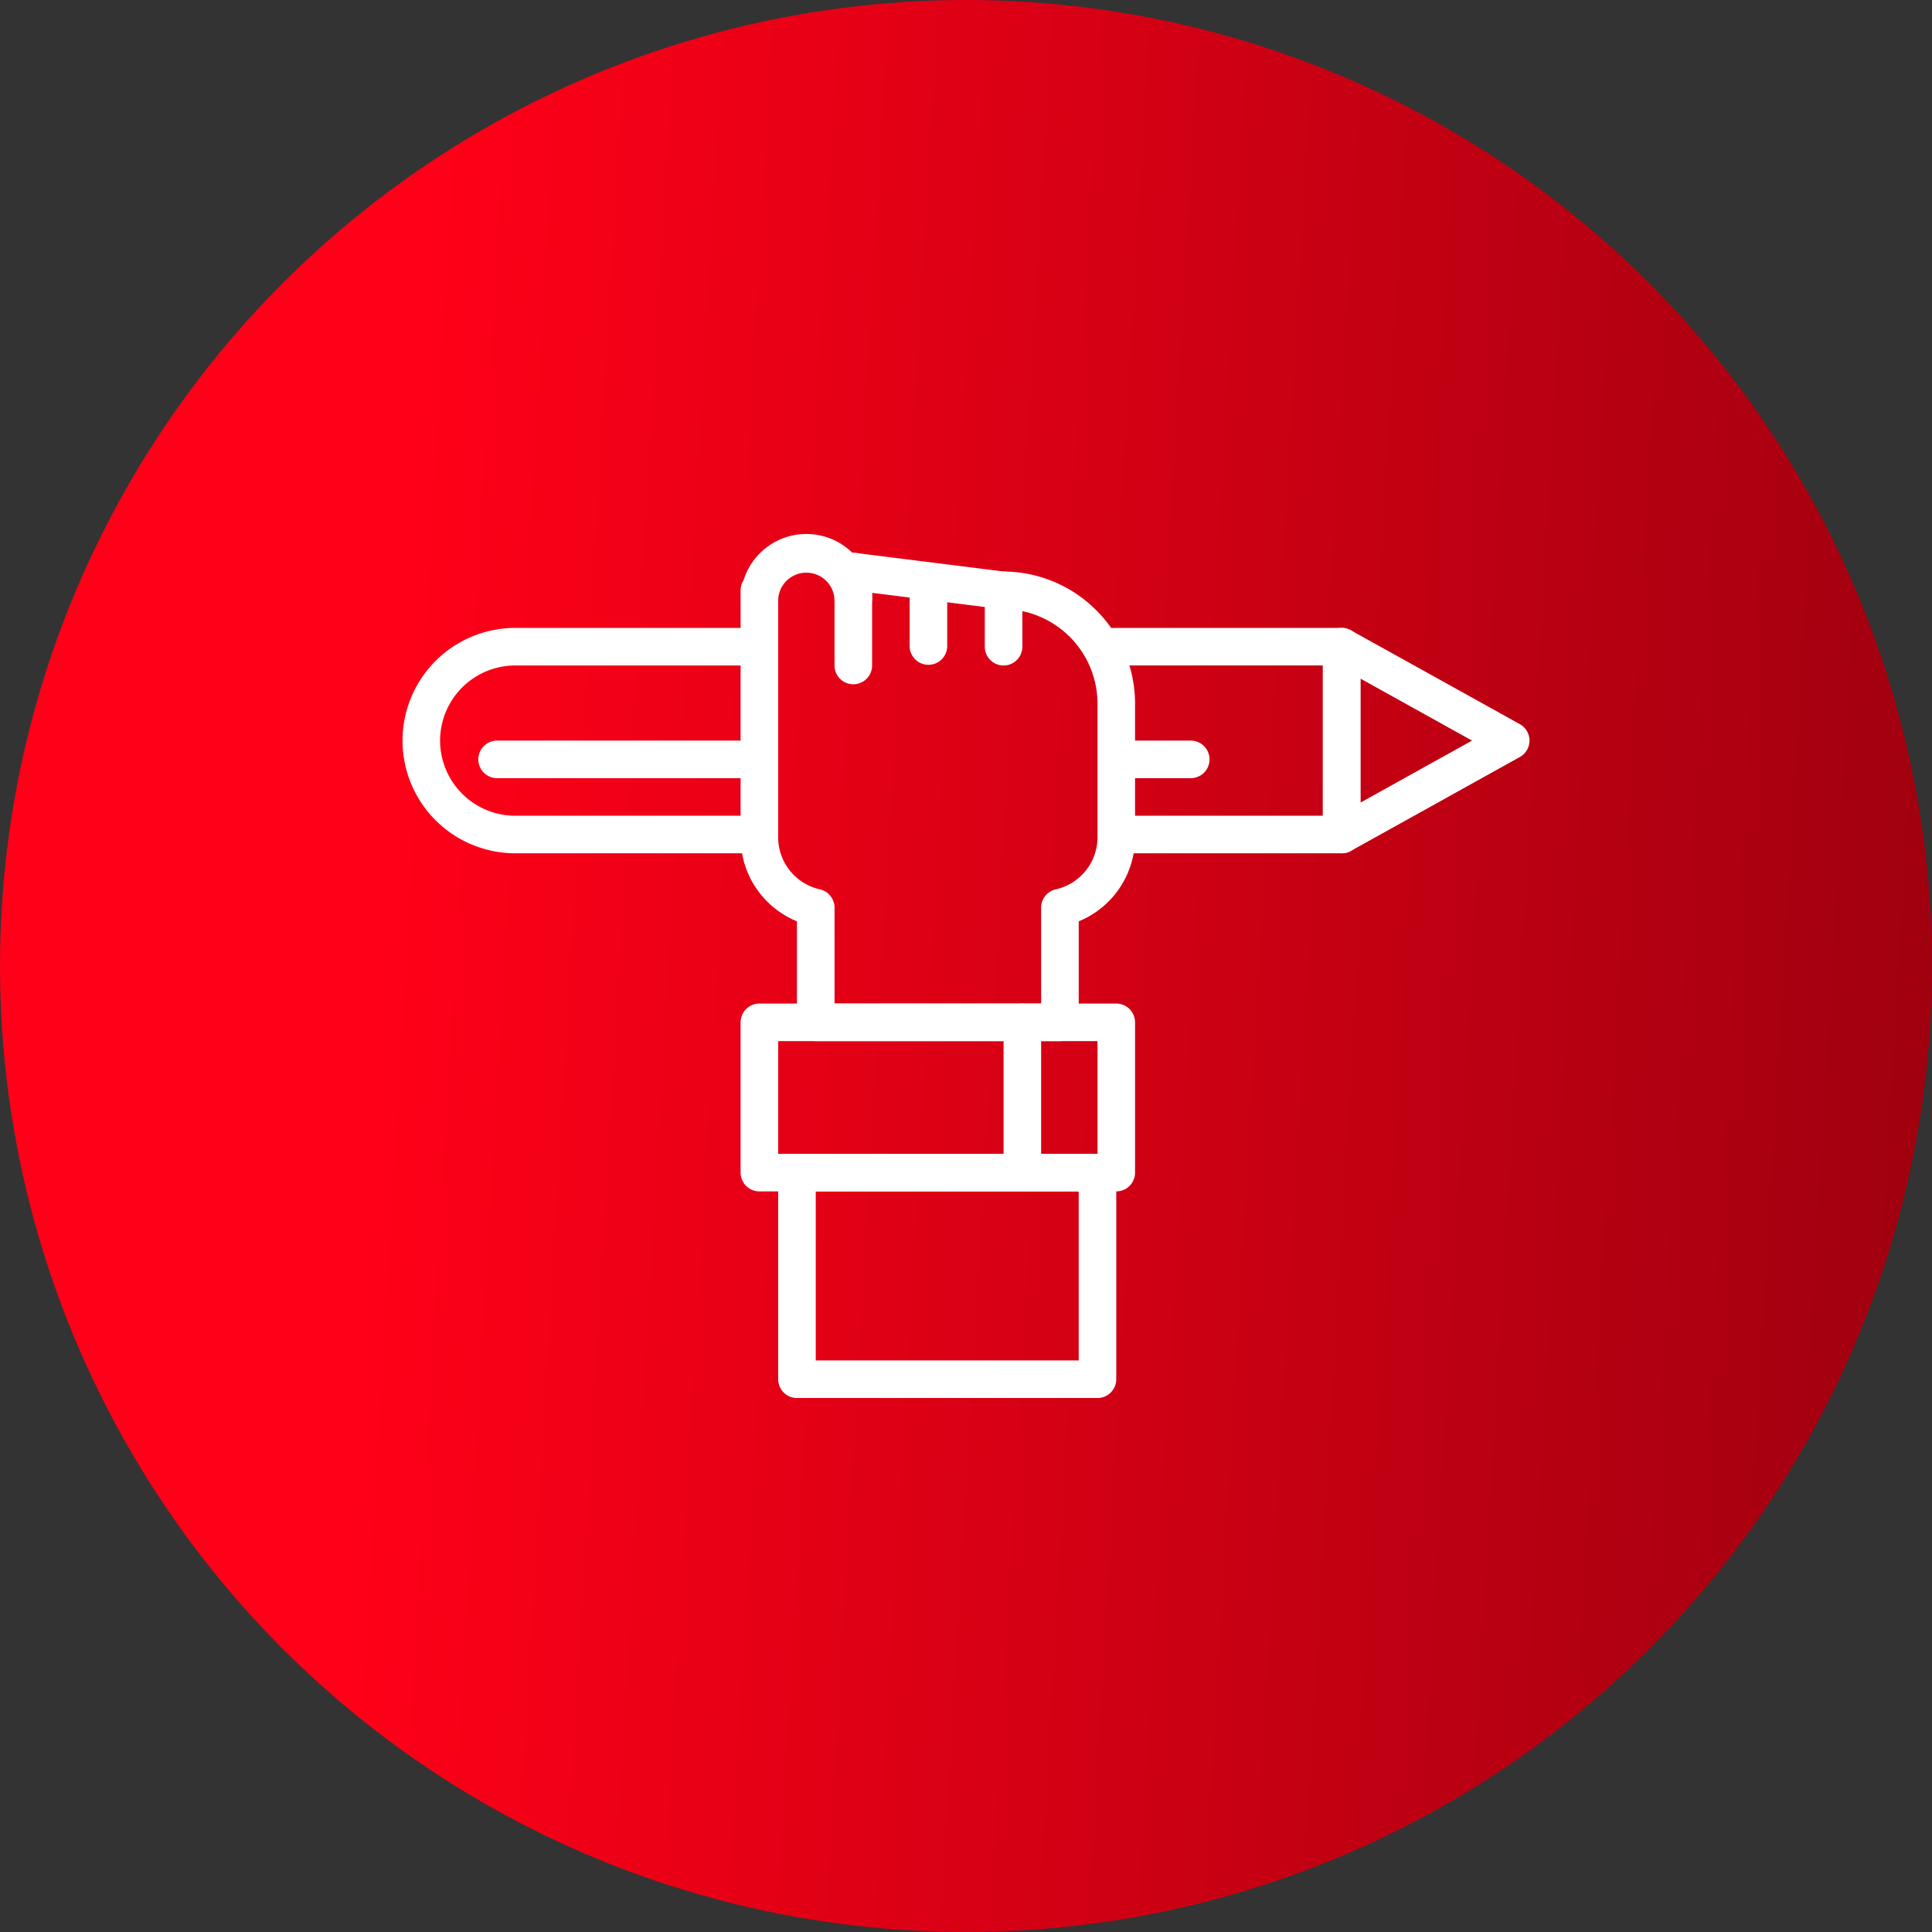
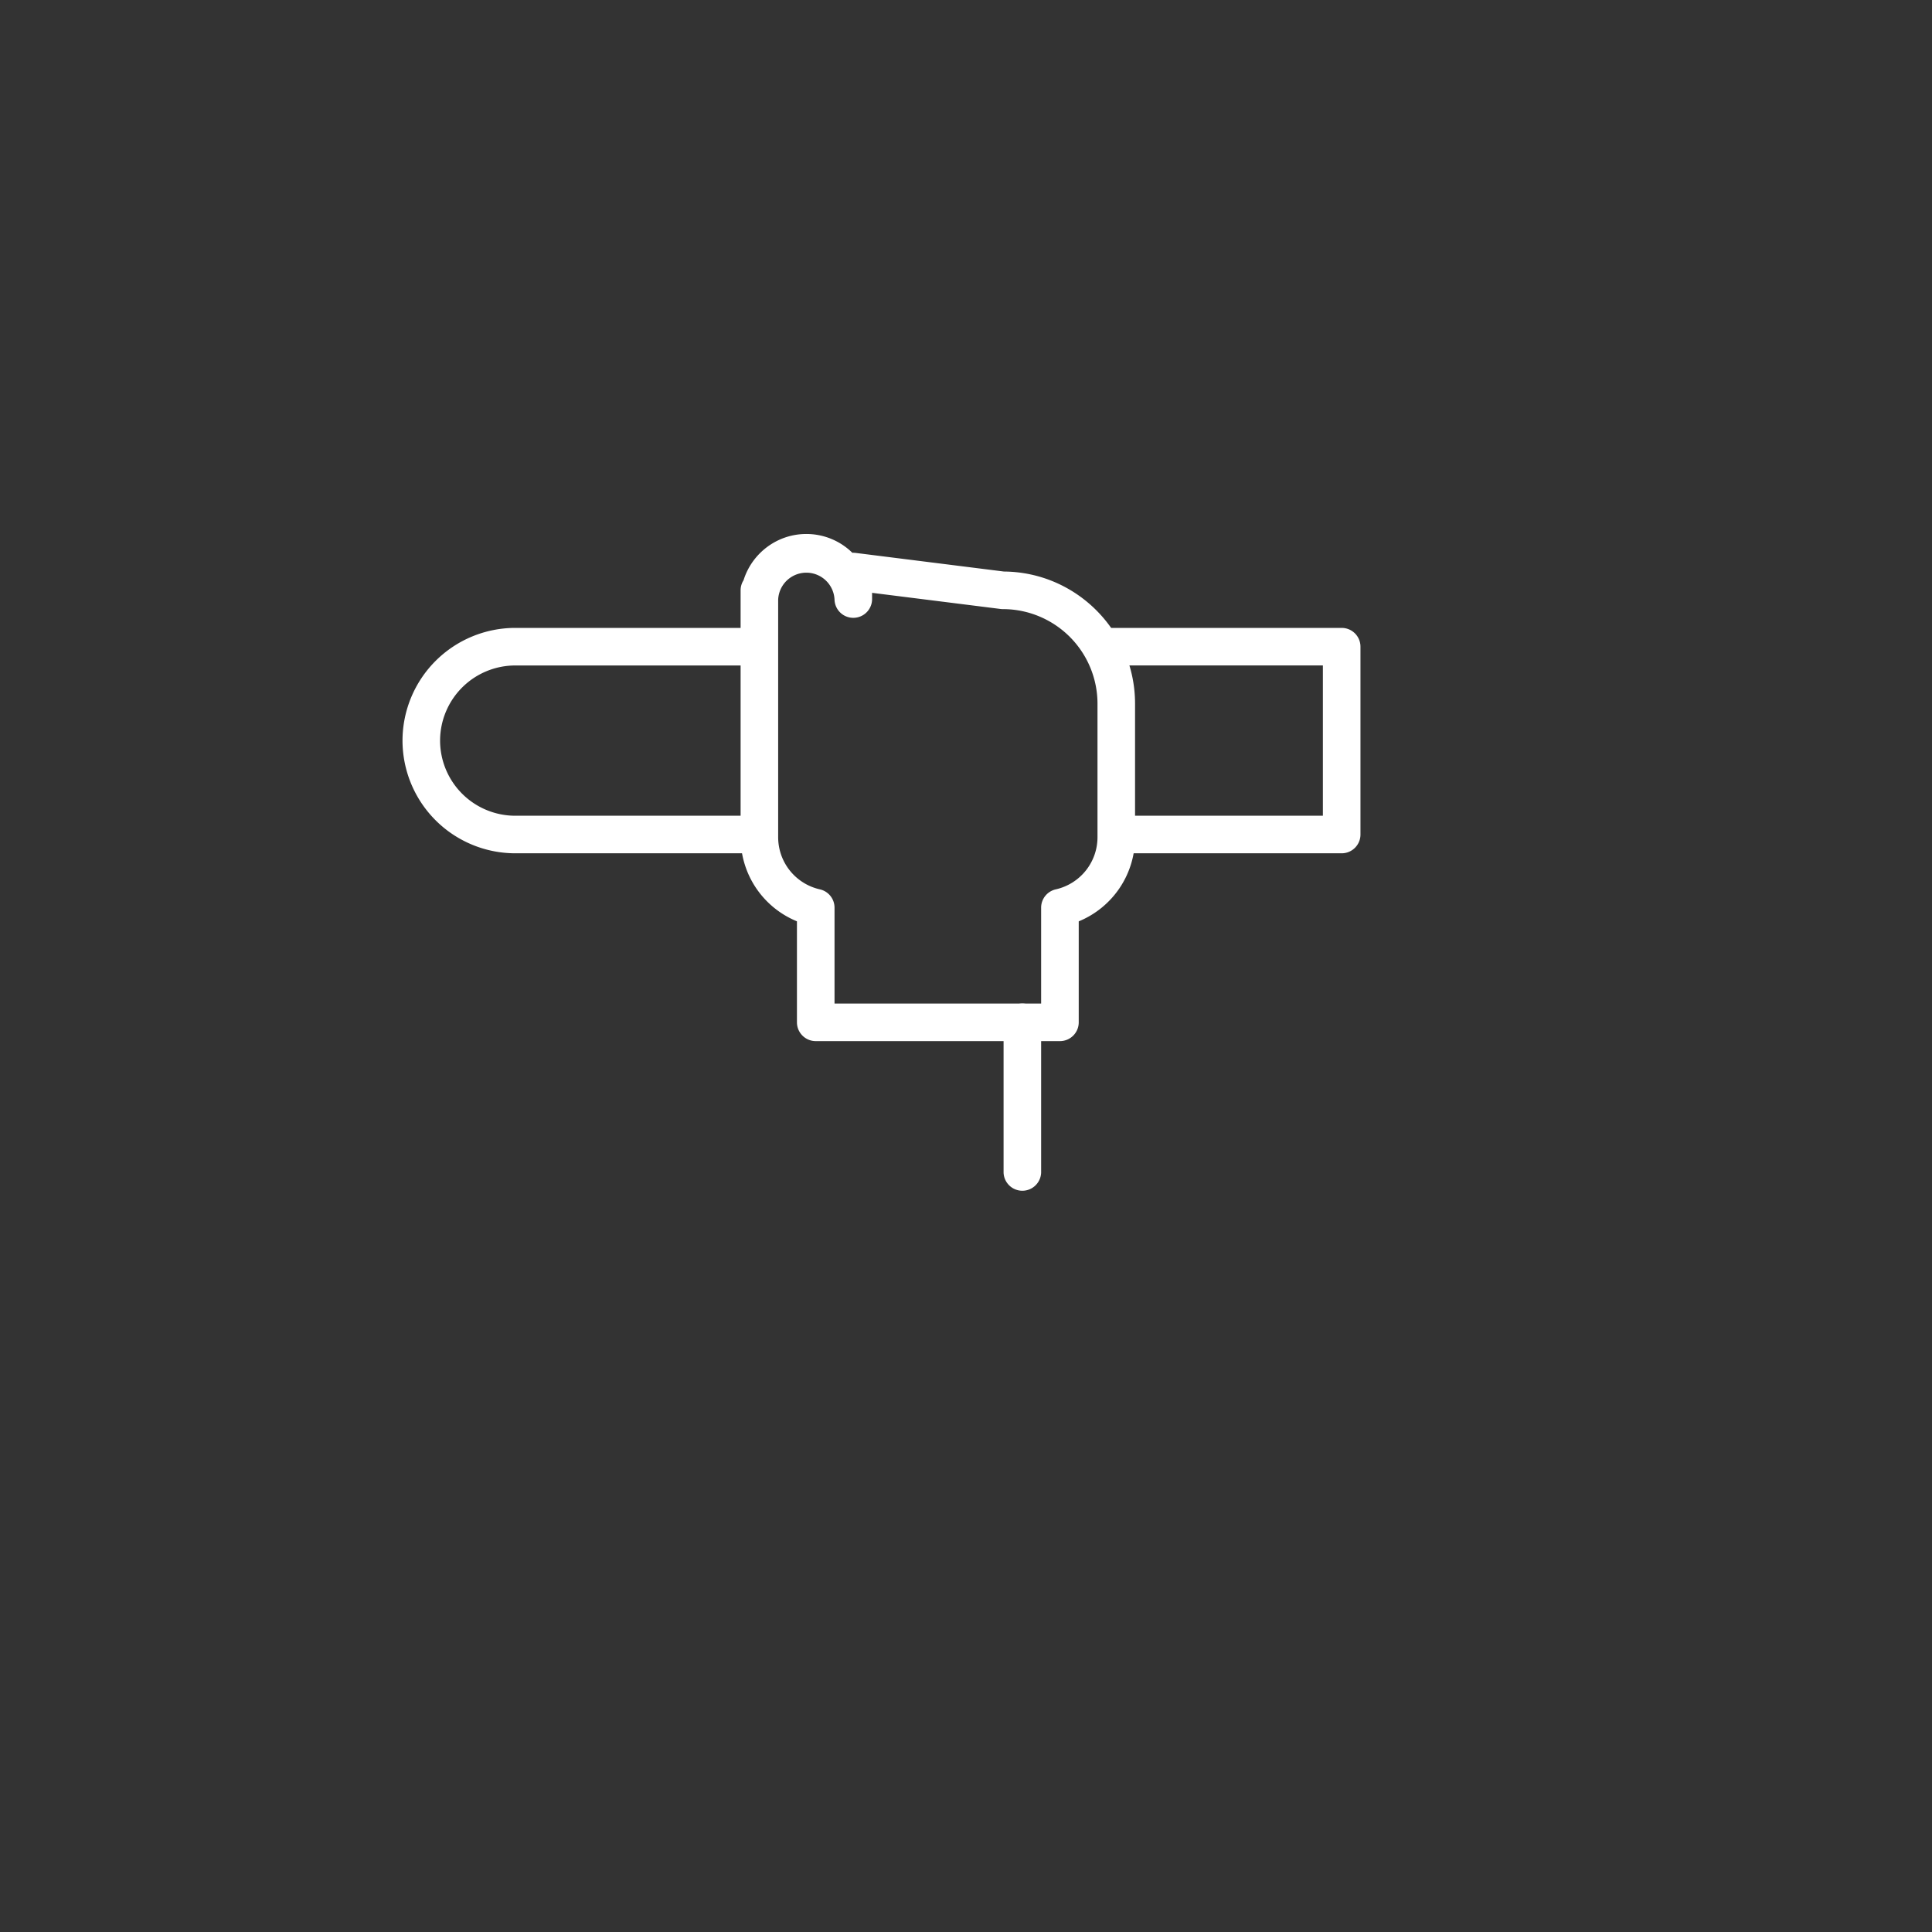
<svg xmlns="http://www.w3.org/2000/svg" width="80" height="80" fill="none">
  <rect width="100%" height="100%" fill="#333333" stroke="none" />
-   <circle cx="40" cy="40" r="40" fill="url(#paint0_linear)" />
  <g clip-path="url(#clip0)" fill="#fff">
    <path d="M55.556 26h-9.809a.778.778 0 000 1.555h9.031v6.223h-8.555a.778.778 0 000 1.555h9.333c.43 0 .778-.348.778-.777v-7.778a.778.778 0 00-.778-.778zm-24.394 7.778h-9.828a3.115 3.115 0 01-3.111-3.111 3.115 3.115 0 013.11-3.111h9.917a.778.778 0 000-1.556h-9.916a4.672 4.672 0 00-4.667 4.667 4.672 4.672 0 004.667 4.666h9.828a.778.778 0 000-1.555z" />
-     <path d="M62.933 29.986l-7-3.888a.778.778 0 00-1.155.68v7.778a.78.78 0 001.156.68l7-3.89a.779.779 0 000-1.36zm-6.6 3.248v-5.135l4.621 2.568-4.62 2.567zm-25.171-2.567H20.556a.778.778 0 000 1.555h10.606a.778.778 0 000-1.555zm18.172 0h-2.88a.778.778 0 000 1.555h2.88a.778.778 0 000-1.555z" />
    <path d="M41.58 23.667l-6.15-.772a.837.837 0 00-.136-.005 2.715 2.715 0 00-1.905-.779c-1.22 0-2.255.807-2.6 1.915a.775.775 0 00-.122.419V34.66c0 1.557.933 2.916 2.333 3.49v4.182c0 .43.349.778.778.778H43.89c.43 0 .778-.348.778-.778v-4.181A3.758 3.758 0 0047 34.66v-5.523c0-3-2.427-5.444-5.42-5.471zm3.865 10.994a2.214 2.214 0 01-1.73 2.166.777.777 0 00-.604.758v3.97h-8.555v-3.97a.777.777 0 00-.604-.758 2.214 2.214 0 01-1.73-2.166v-9.828a1.168 1.168 0 012.334 0 .778.778 0 001.555 0v-.285l5.32.668a.732.732 0 00.098.006 3.92 3.92 0 013.916 3.916v5.523z" />
-     <path d="M35.334 22.89a.778.778 0 00-.778.777v3.889a.778.778 0 001.556 0v-3.89a.778.778 0 00-.778-.777zm3.111.777a.778.778 0 00-.778.777v2.334a.778.778 0 001.555 0v-2.333a.778.778 0 00-.777-.778zm3.111 0a.778.778 0 00-.778.777v2.334a.778.778 0 001.556 0v-2.333a.778.778 0 00-.778-.778zm4.667 17.889H31.445a.778.778 0 00-.778.777v6.223c0 .429.348.777.778.777h14.777c.43 0 .778-.348.778-.777v-6.223a.778.778 0 00-.777-.777zm-.778 6.222H32.223V43.11h13.222v4.667z" />
    <path d="M42.333 41.556a.778.778 0 00-.777.777v6.223a.778.778 0 001.555 0v-6.223a.778.778 0 00-.778-.777z" />
-     <path d="M45.445 47.778H33a.778.778 0 00-.777.778v8.555c0 .43.348.778.777.778h12.445c.43 0 .777-.349.777-.778v-8.555a.778.778 0 00-.777-.778zm-.778 8.555H33.778v-7h10.889v7z" />
  </g>
  <defs>
    <linearGradient id="paint0_linear" x1="18.144" y1="0" x2="84.46" y2="3.886" gradientUnits="userSpaceOnUse">
      <stop stop-color="#FF0018" />
      <stop offset="1" stop-color="#9D000F" />
    </linearGradient>
    <clipPath id="clip0">
      <path fill="#fff" d="M16.667 16.667h46.667v46.667H16.667z" />
    </clipPath>
  </defs>
</svg>